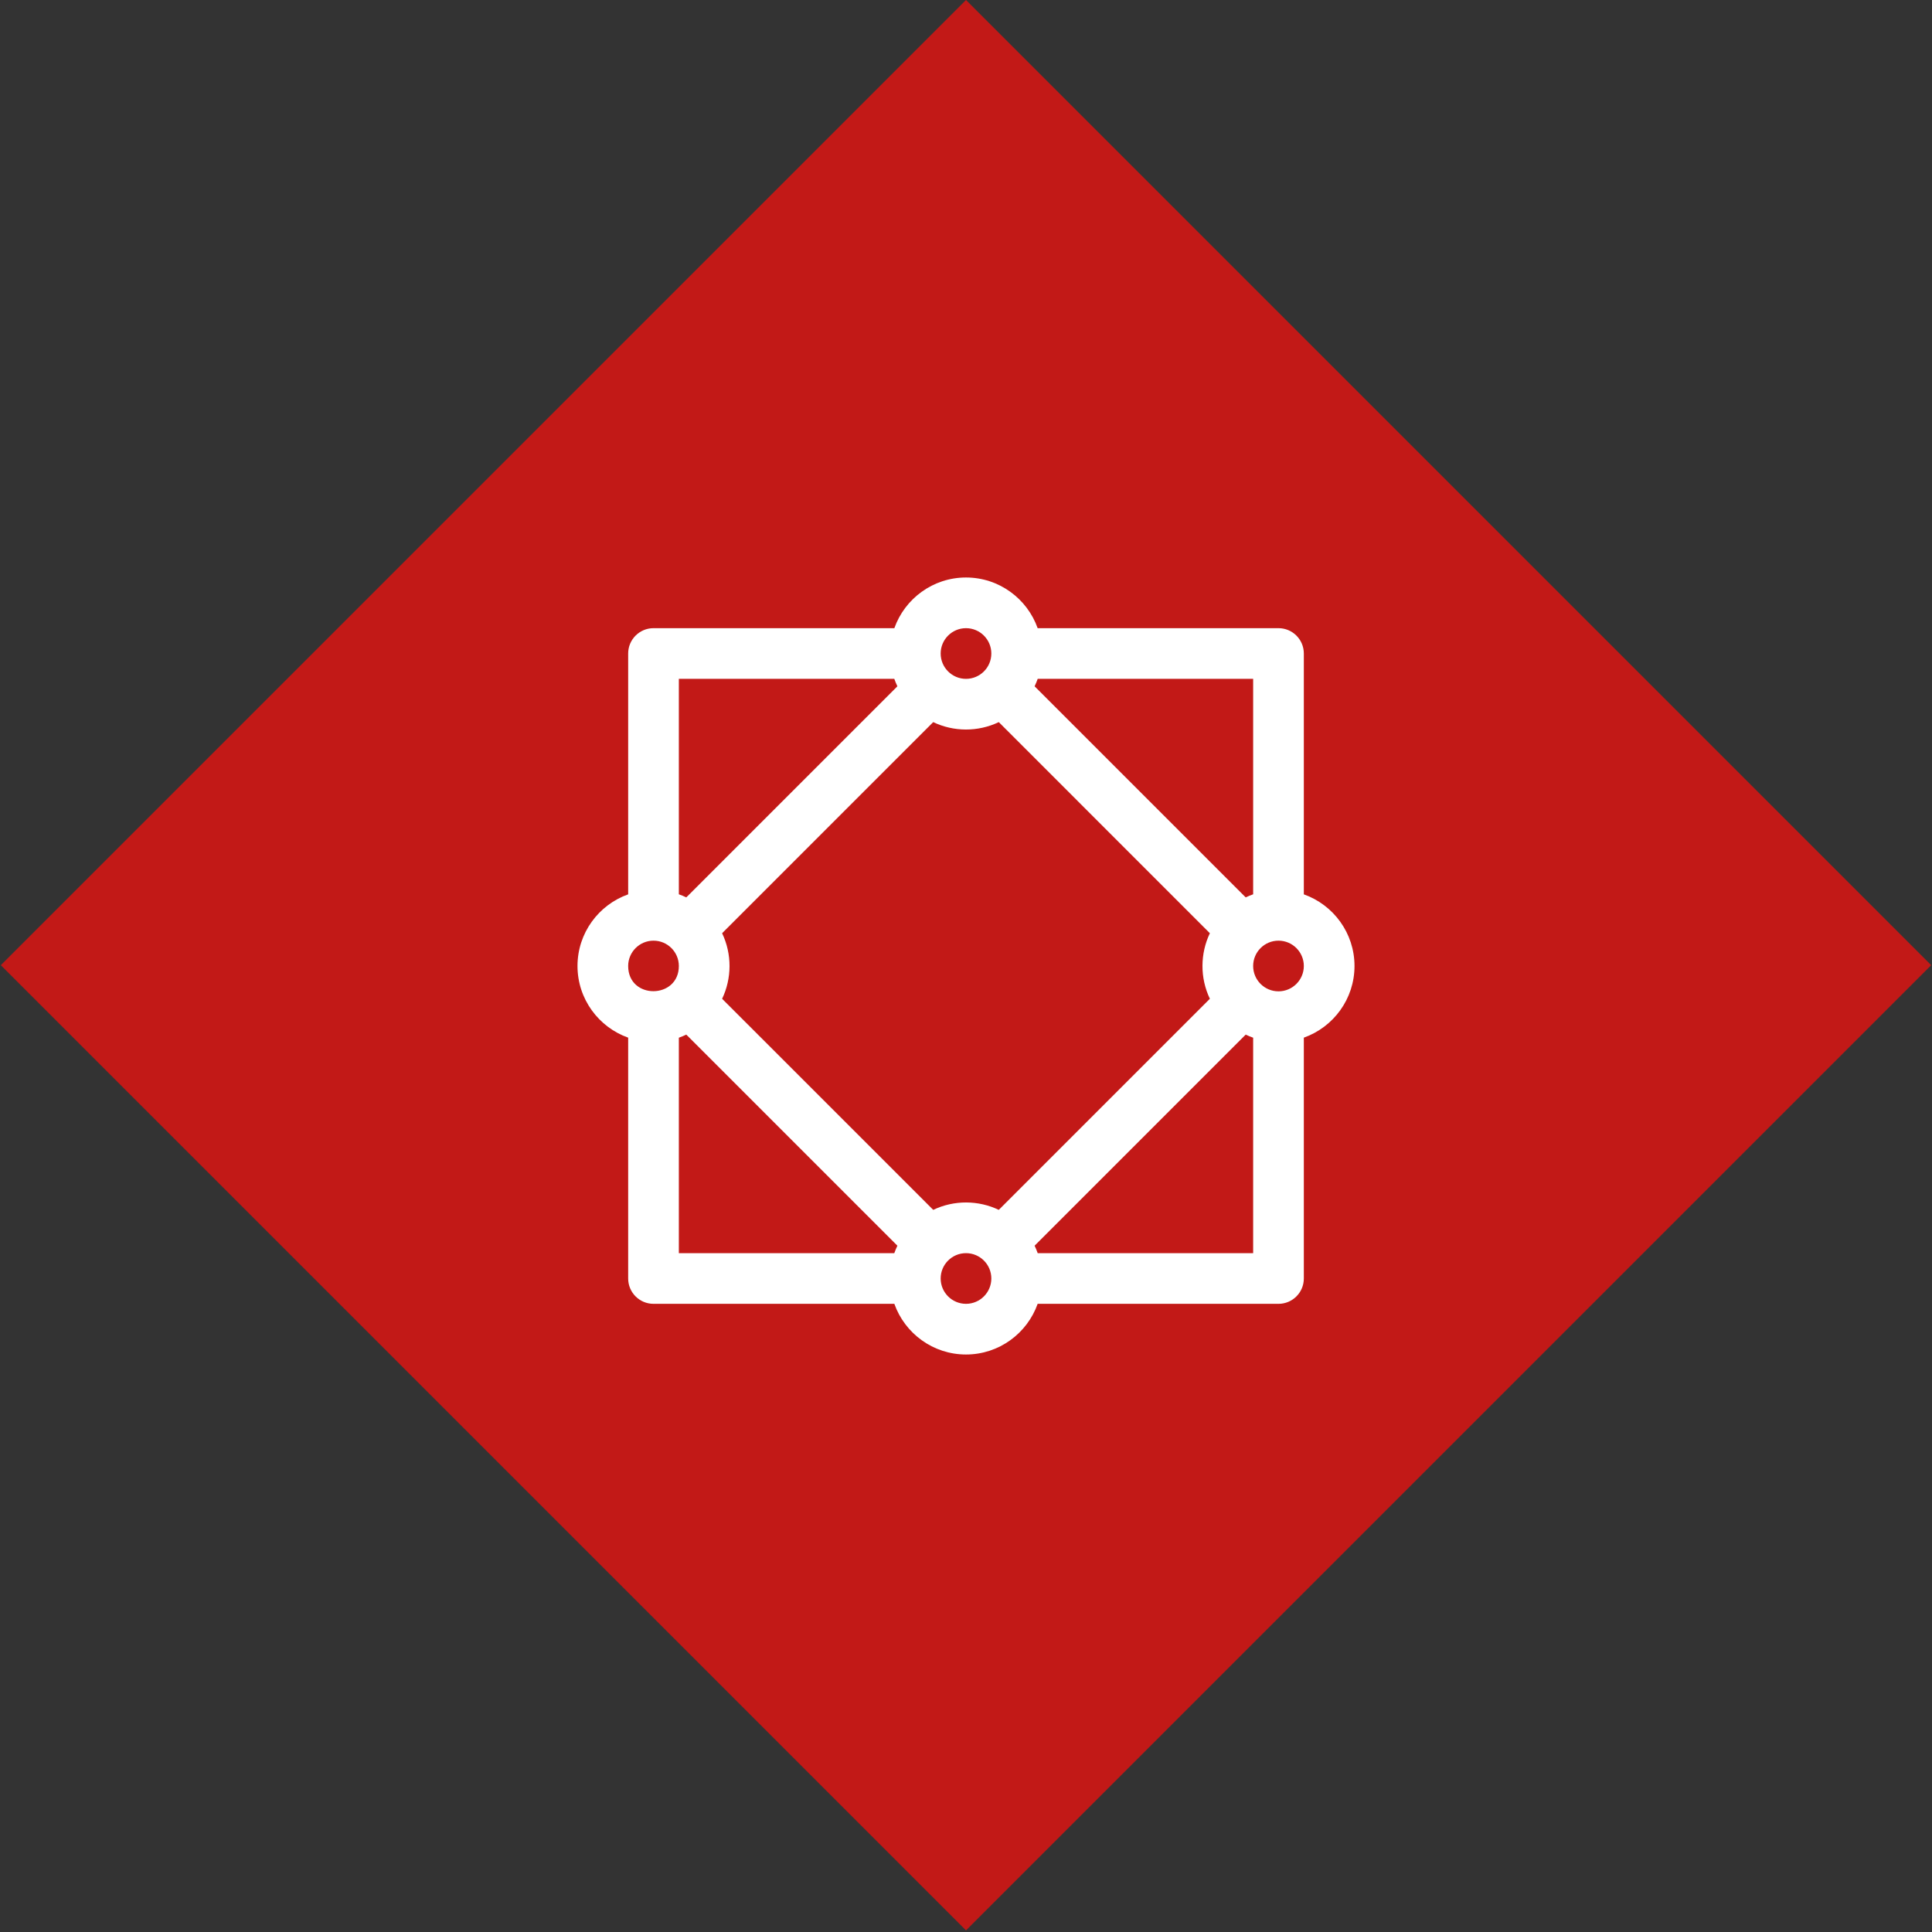
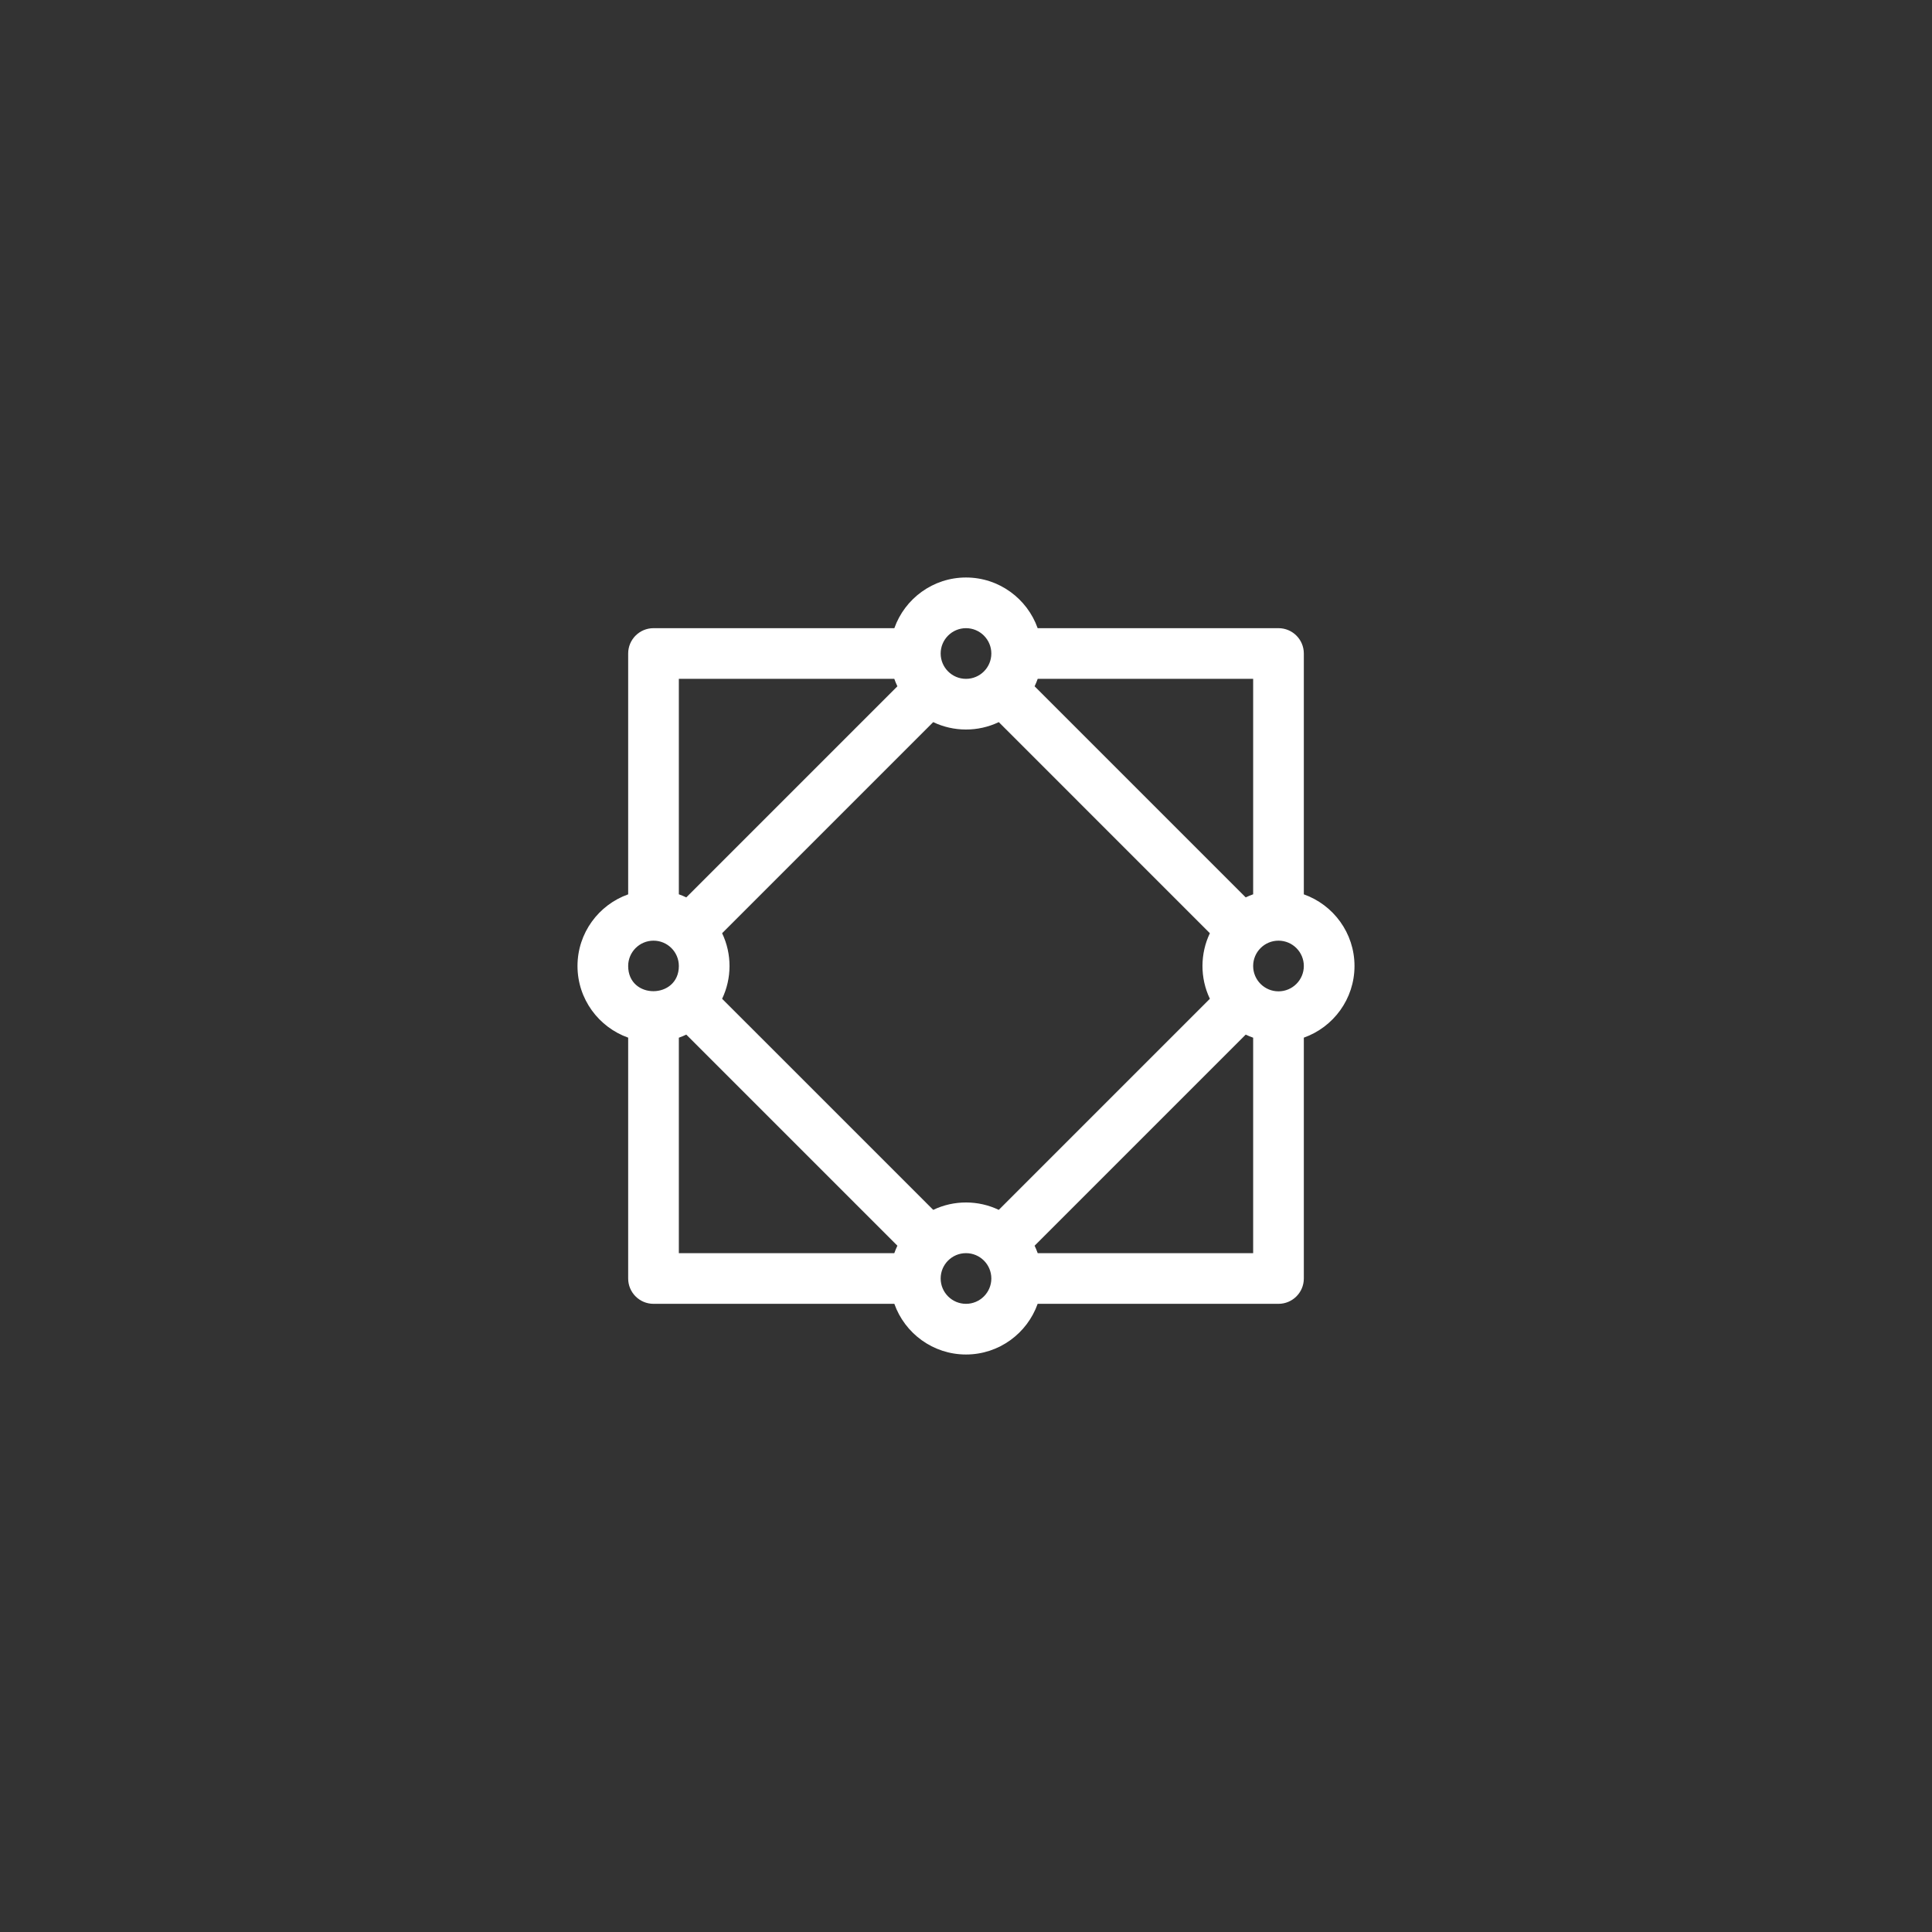
<svg xmlns="http://www.w3.org/2000/svg" width="184" height="184" viewBox="0 0 184 184" fill="none">
  <rect x="0" y="0" width="184" height="184" fill="#333333" stroke="none" />
-   <rect x="92" width="130" height="130" transform="rotate(45 92 0)" fill="#C21917" />
  <path d="M124.174 85.176V62.239C124.174 60.907 123.094 59.826 121.761 59.826H98.824C97.828 57.017 95.146 55 92 55C88.854 55 86.172 57.017 85.176 59.826H62.239C60.907 59.826 59.826 60.906 59.826 62.239V85.176C57.017 86.172 55 88.854 55 92C55 95.146 57.017 97.828 59.826 98.824V121.761C59.826 123.093 60.906 124.174 62.239 124.174H85.176C86.172 126.982 88.854 129 92 129C95.146 129 97.828 126.982 98.824 124.174H121.761C123.093 124.174 124.174 123.094 124.174 121.761V98.824C126.982 97.828 129 95.146 129 92C129 88.854 126.982 86.172 124.174 85.176ZM98.828 64.652H119.348V85.172C119.106 85.257 118.87 85.355 118.639 85.466L98.534 65.361C98.645 65.13 98.743 64.894 98.828 64.652ZM92 59.826C93.331 59.826 94.413 60.909 94.413 62.239C94.413 63.571 93.333 64.652 92 64.652C90.668 64.652 89.587 63.572 89.587 62.239C89.587 60.909 90.669 59.826 92 59.826ZM64.652 64.652H85.172C85.257 64.894 85.355 65.13 85.466 65.361L65.361 85.466C65.13 85.355 64.894 85.257 64.652 85.172V64.652ZM59.826 92C59.826 90.669 60.909 89.587 62.239 89.587C63.571 89.587 64.652 90.667 64.652 92C64.652 95.175 59.826 95.223 59.826 92ZM85.172 119.348H64.652V98.828C64.894 98.743 65.13 98.645 65.361 98.534L85.466 118.639C85.355 118.87 85.257 119.107 85.172 119.348ZM92 124.174C90.669 124.174 89.587 123.091 89.587 121.761C89.587 120.428 90.667 119.348 92 119.348C93.332 119.348 94.413 120.428 94.413 121.761C94.413 123.091 93.331 124.174 92 124.174ZM95.122 115.226C93.187 114.3 90.87 114.273 88.878 115.226L68.773 95.122C69.7 93.187 69.727 90.87 68.773 88.878L88.878 68.773C90.813 69.7 93.13 69.727 95.122 68.773L115.226 88.878C114.3 90.813 114.273 93.13 115.226 95.122L95.122 115.226ZM119.348 119.348H98.828C98.743 119.106 98.645 118.87 98.534 118.639L118.639 98.534C118.87 98.645 119.106 98.743 119.348 98.828L119.348 119.348ZM121.761 94.413C120.429 94.413 119.348 93.333 119.348 92C119.348 90.668 120.428 89.587 121.761 89.587C123.091 89.587 124.174 90.669 124.174 92C124.174 93.331 123.091 94.413 121.761 94.413Z" fill="white" />
</svg>